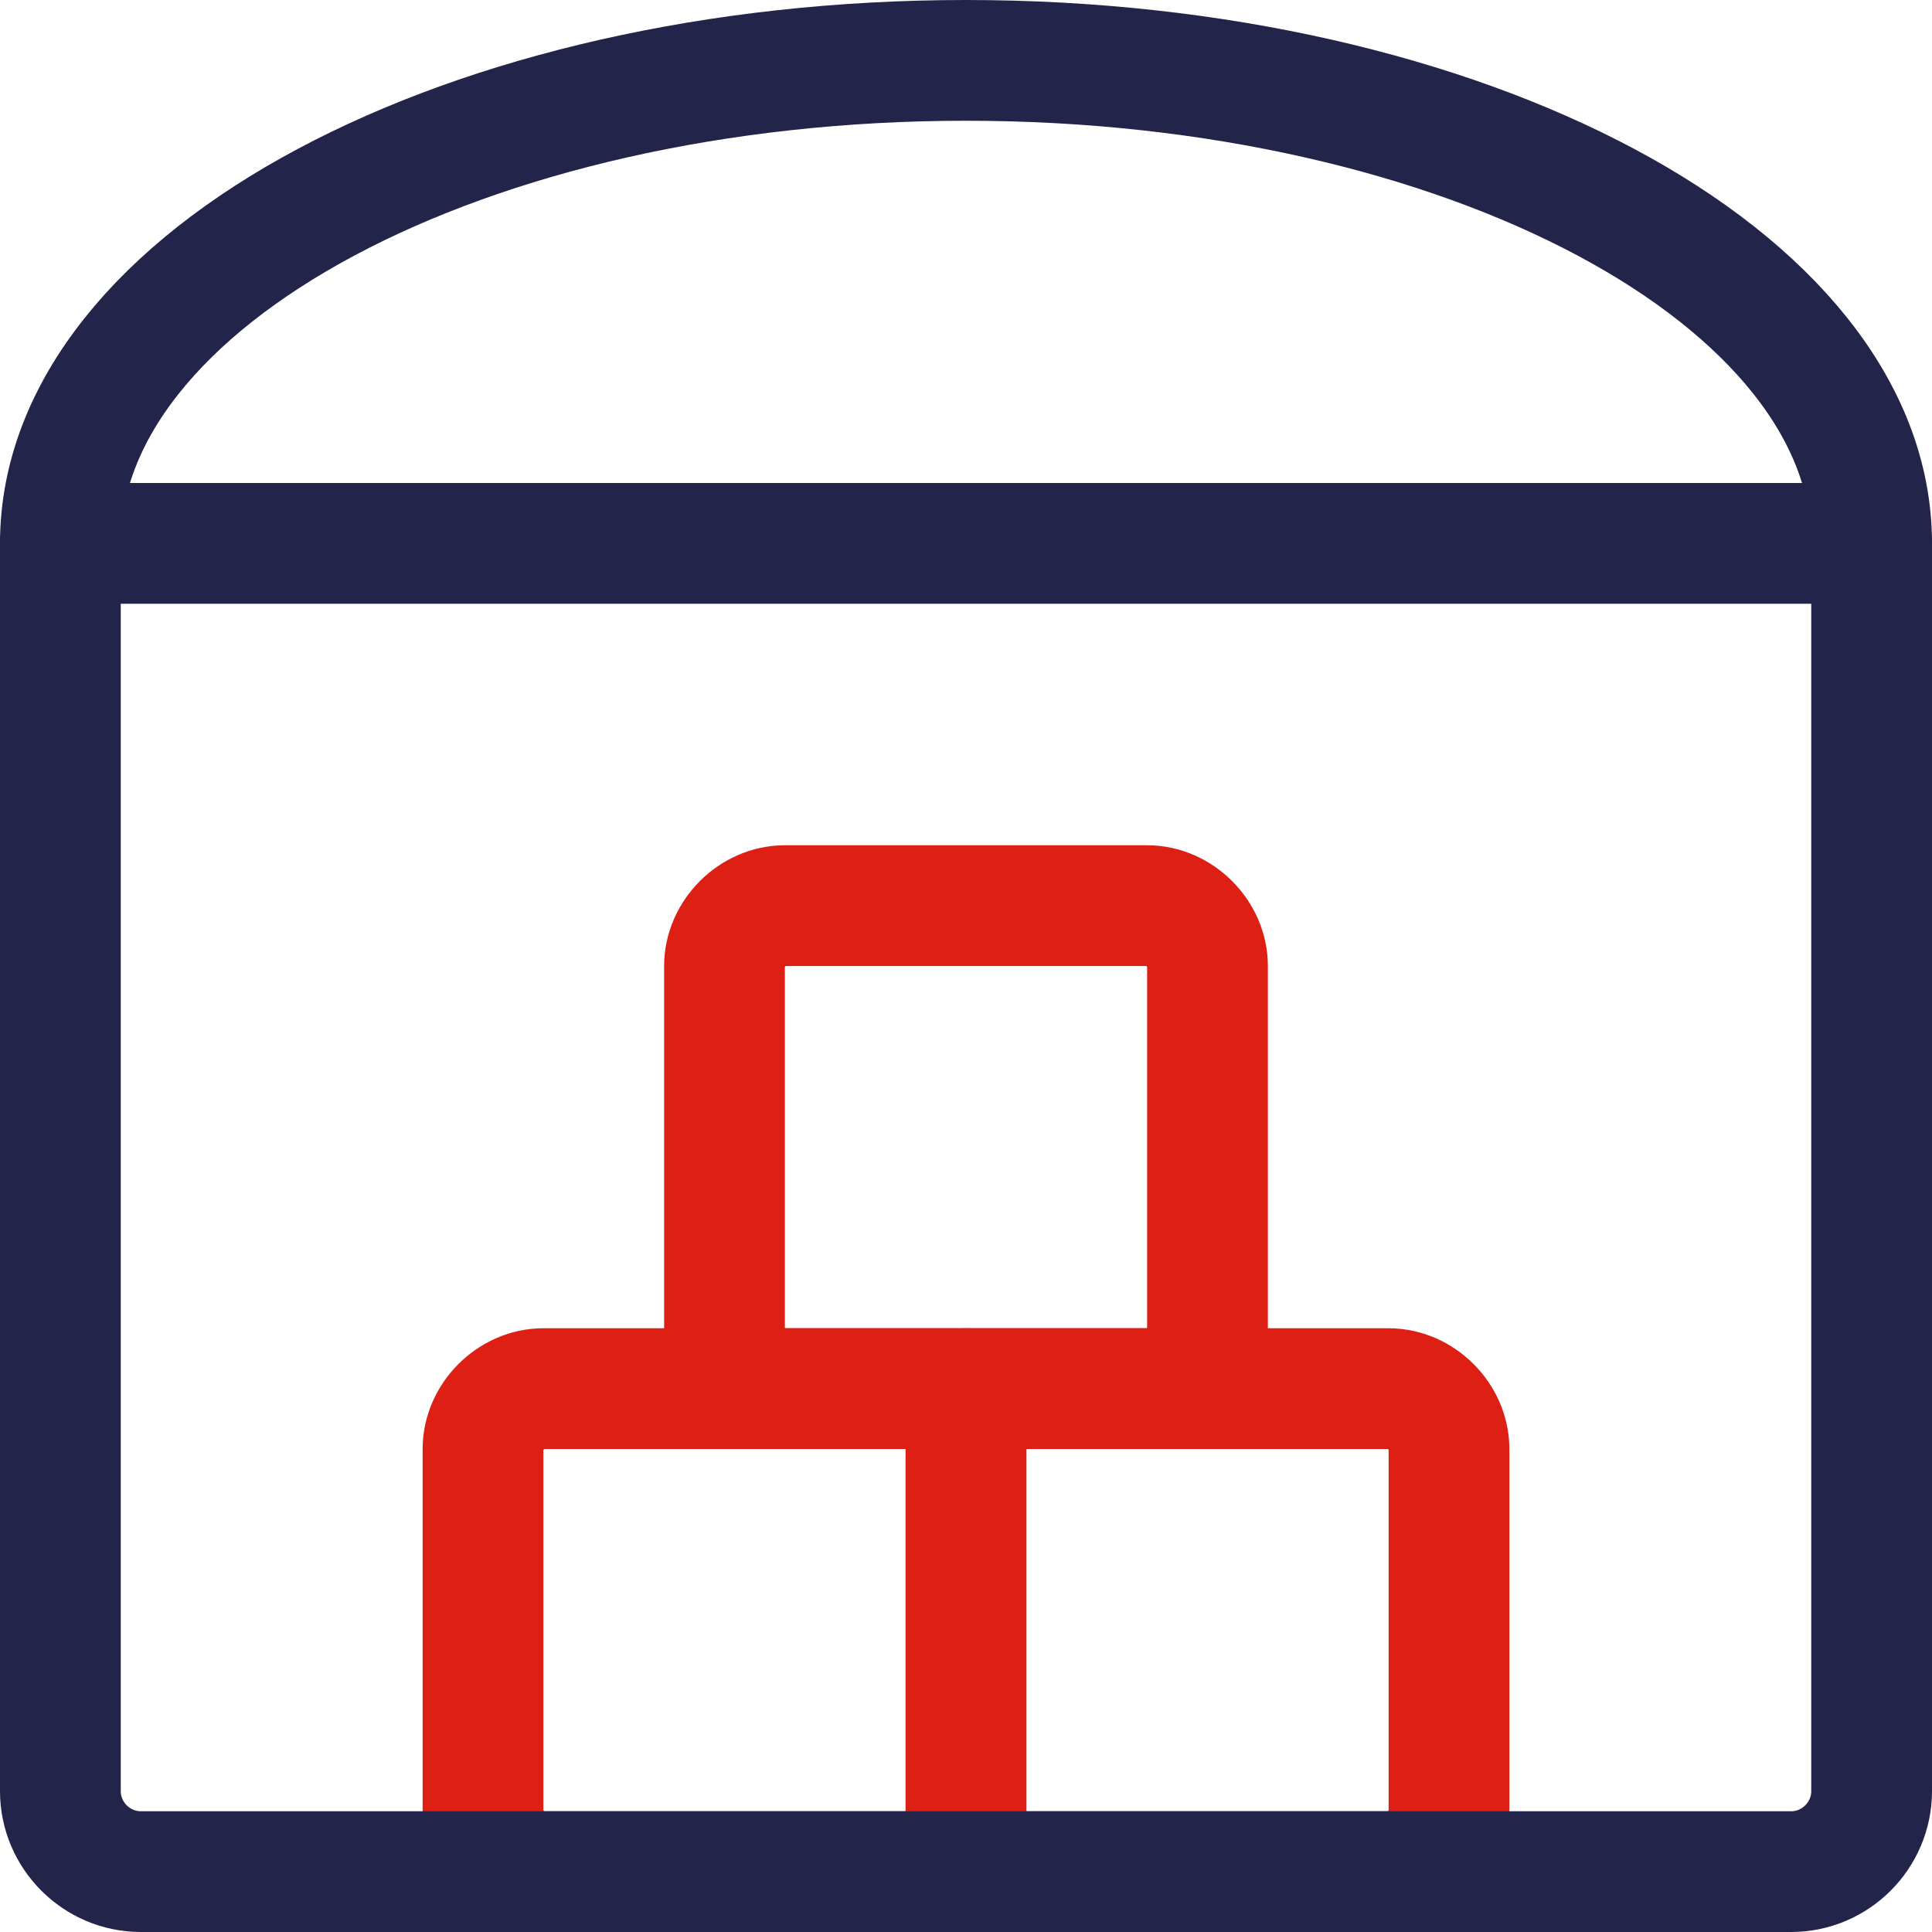
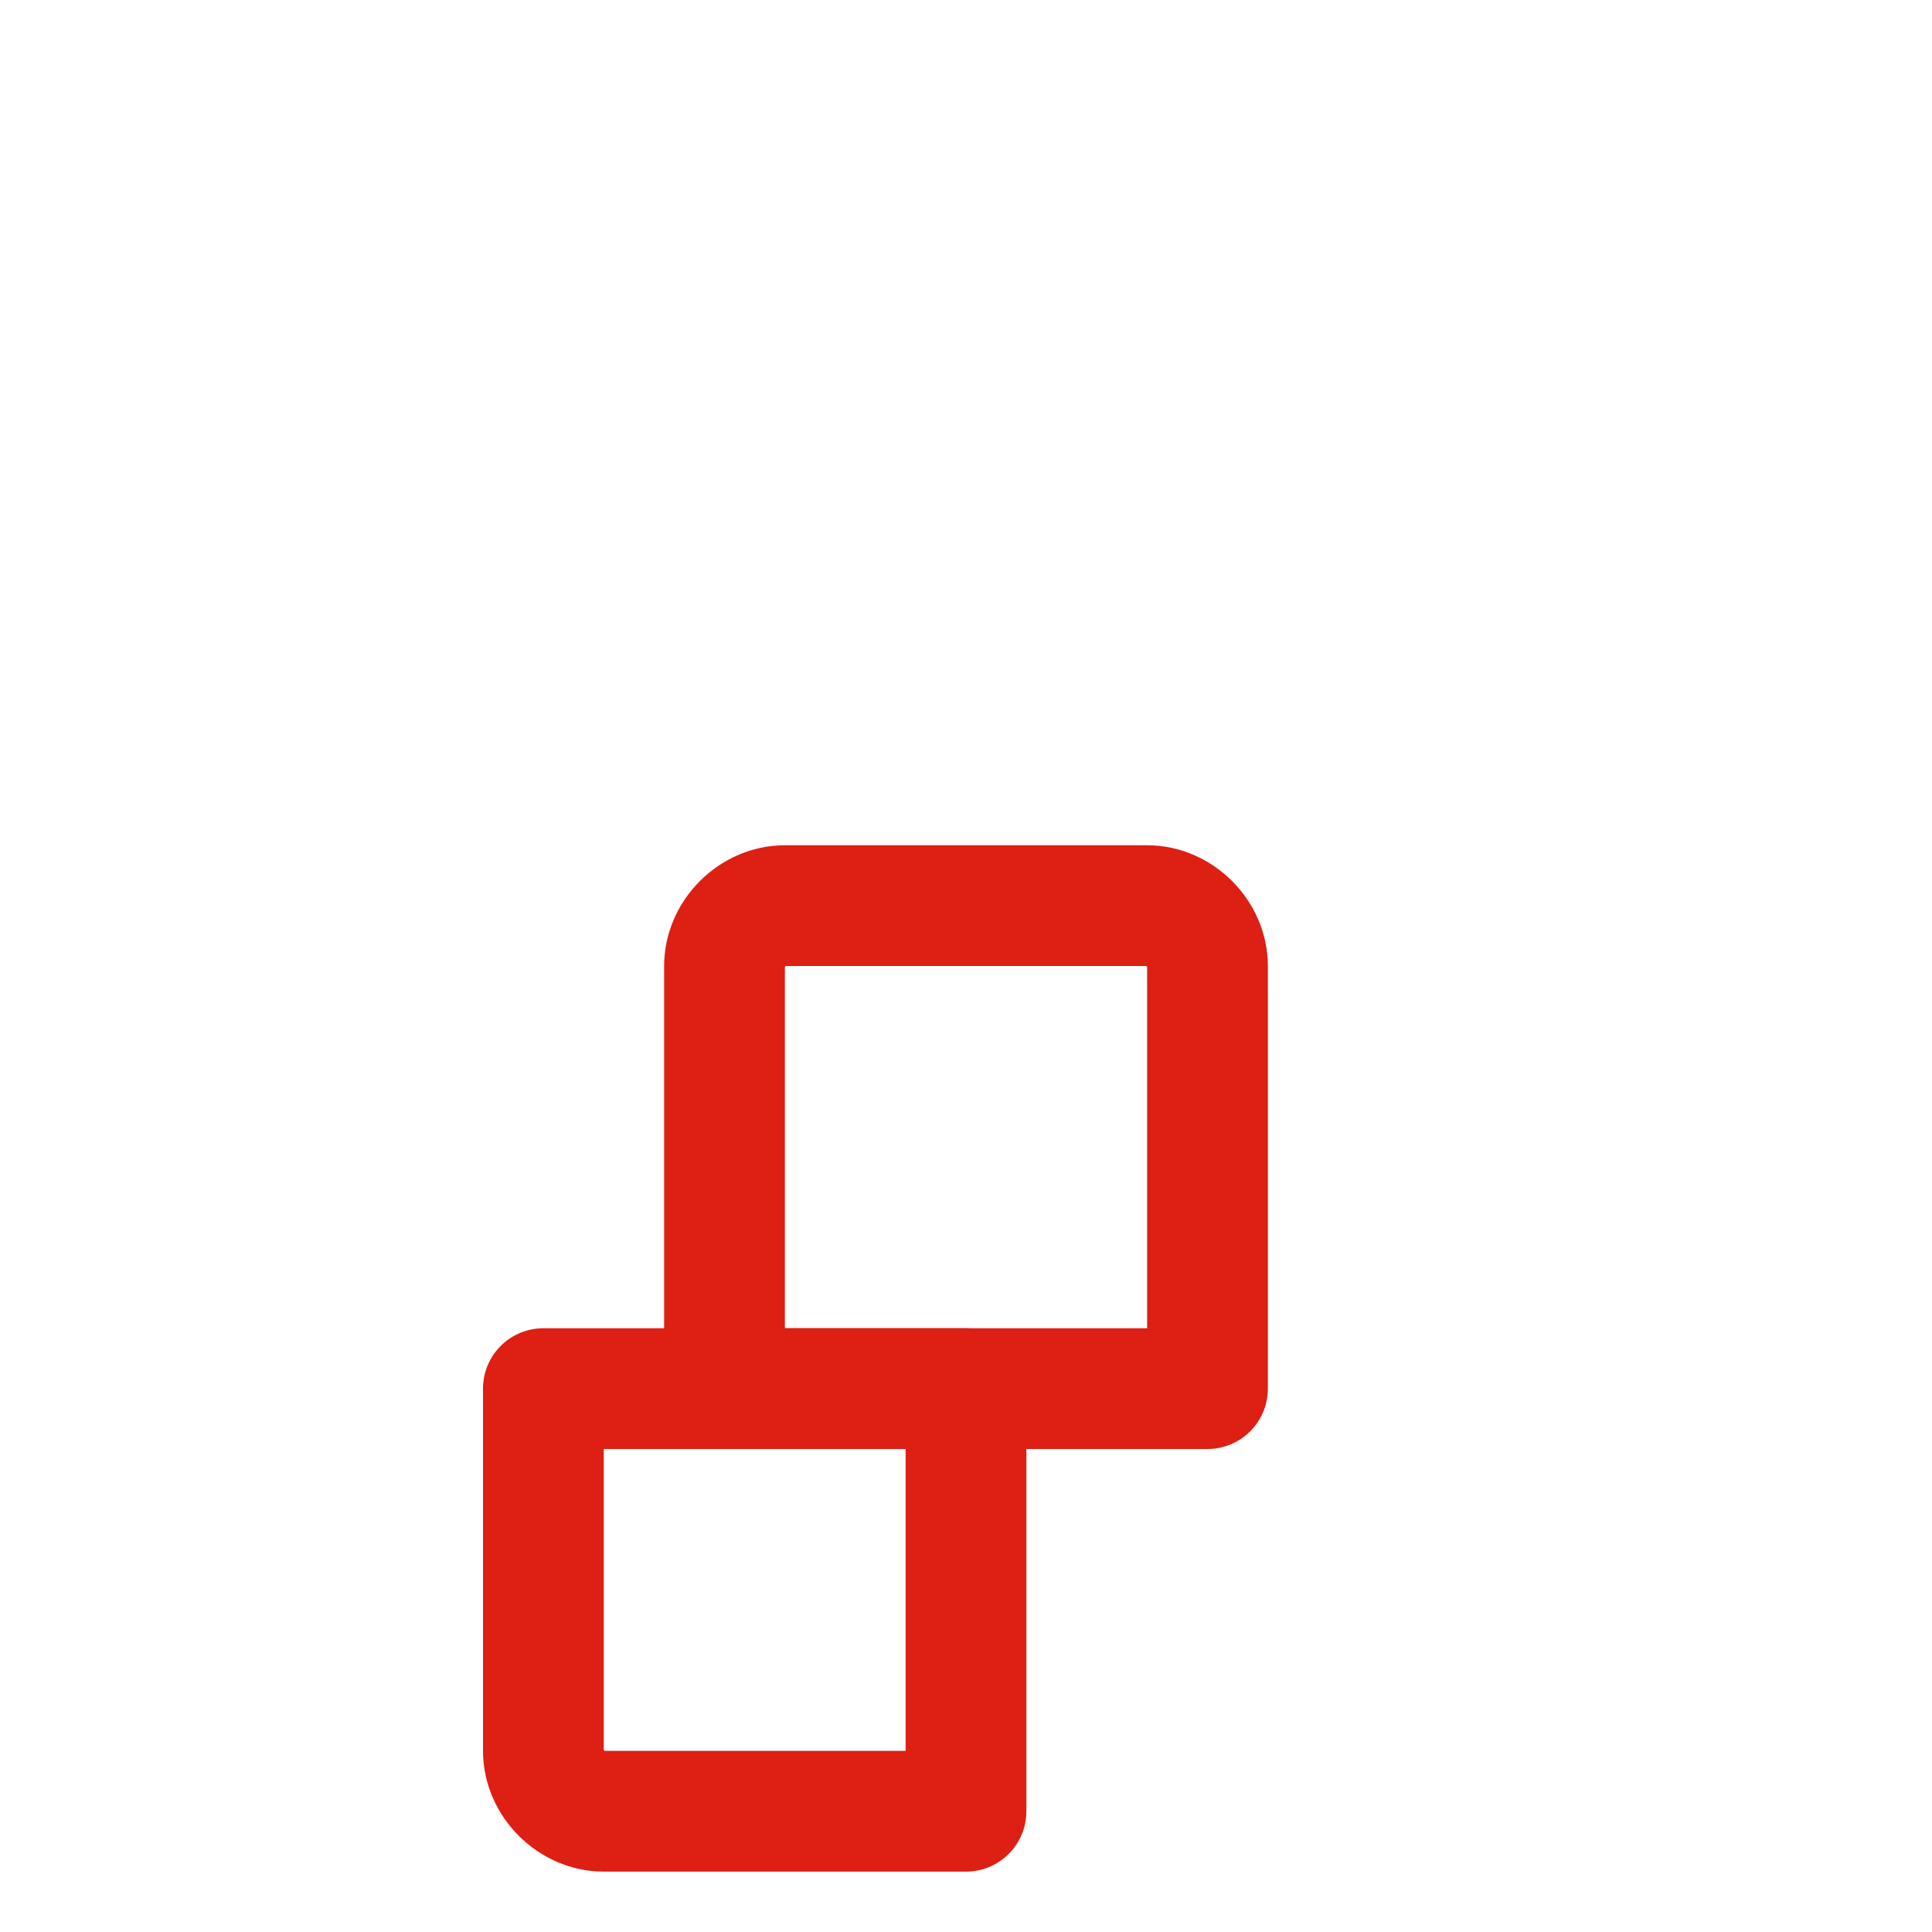
<svg xmlns="http://www.w3.org/2000/svg" version="1.1" id="Ebene_1" x="0px" y="0px" viewBox="0 0 48 48" style="enable-background:new 0 0 48 48;" xml:space="preserve">
  <style type="text/css">
	.st0{fill:none;stroke:#DD1F14;stroke-width:3;stroke-linecap:round;stroke-linejoin:round;stroke-miterlimit:8;}
	.st1{fill:none;stroke:#22244A;stroke-width:3;stroke-linecap:round;stroke-linejoin:round;stroke-miterlimit:8;}
</style>
  <title>Exported from Streamline App (https://app.streamlineicons.com)</title>
-   <path class="st0" d="M24,34.5H13.5c-0.8,0-1.5,0.7-1.5,1.5v9c0,0.8,0.7,1.5,1.5,1.5H24V34.5z" />
-   <path class="st0" d="M34.5,34.5H24v12h10.5c0.8,0,1.5-0.7,1.5-1.5v-9C36,35.2,35.3,34.5,34.5,34.5z" />
+   <path class="st0" d="M24,34.5H13.5v9c0,0.8,0.7,1.5,1.5,1.5H24V34.5z" />
  <path class="st0" d="M28.5,22.5h-9c-0.8,0-1.5,0.7-1.5,1.5v10.5h12V24C30,23.2,29.3,22.5,28.5,22.5z" />
-   <path class="st1" d="M1.5,13.5h45l0,0v31c0,1.1-0.9,2-2,2h-41c-1.1,0-2-0.9-2-2L1.5,13.5L1.5,13.5z" />
-   <path class="st1" d="M1.5,13.5c0-6.6,10.1-12,22.5-12s22.5,5.4,22.5,12" />
</svg>